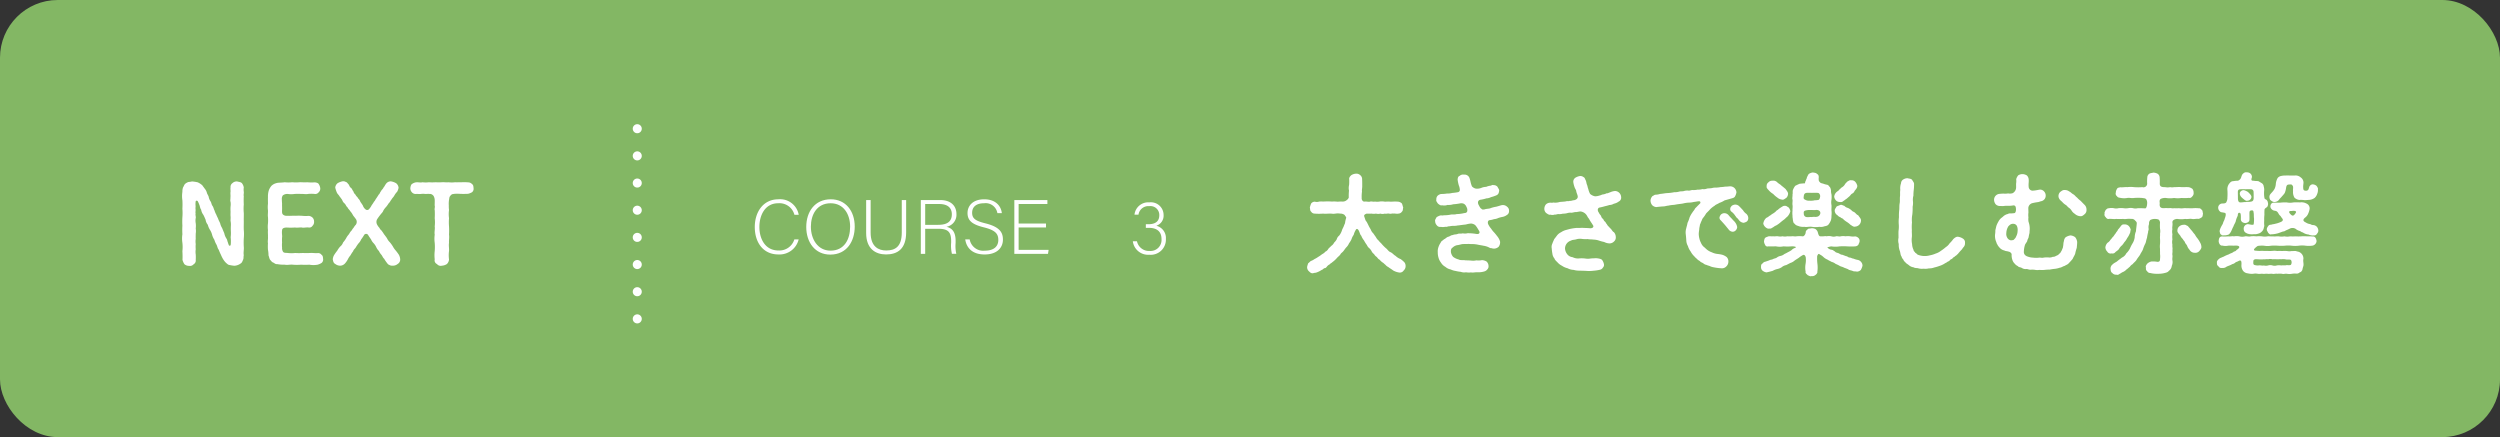
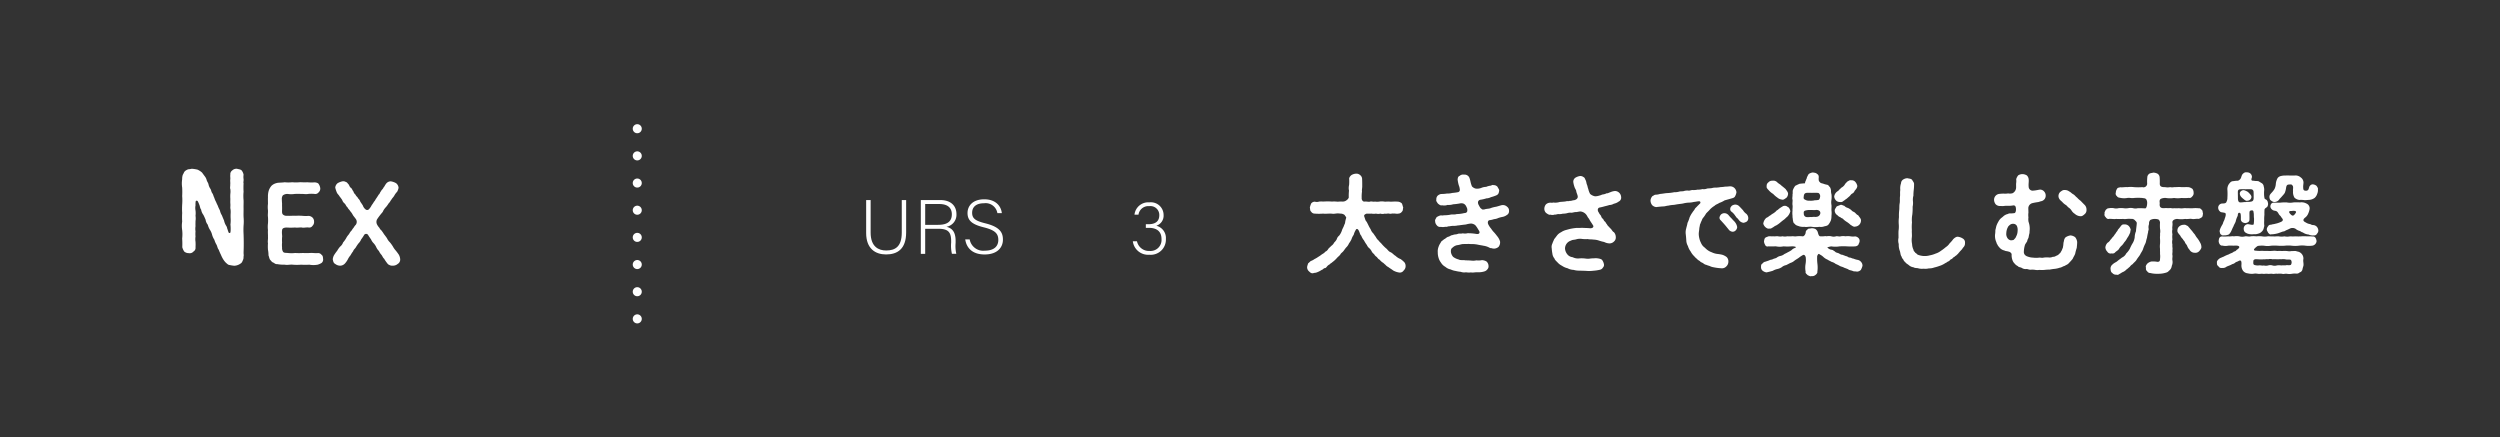
<svg xmlns="http://www.w3.org/2000/svg" id="next_size" width="553.077" height="96.7" viewBox="0 0 553.077 96.7">
  <rect x="0" y="0" width="553.077" height="96.7" fill="#333333" stroke="none" />
-   <rect id="長方形_19" data-name="長方形 19" width="553.077" height="96.7" rx="12.779" fill="#8cc66a" opacity="0.9" />
  <g id="グループ_10931" data-name="グループ 10931" transform="translate(-423.461 -15271.765)">
    <g id="グループ_10930" data-name="グループ 10930">
      <path id="パス_35603" data-name="パス 35603" d="M734,15331.6a1,1,0,0,1-1.009.456,3.8,3.8,0,0,1-1.319-.456c-.36-.289-.912-.6-1.057-.745a1.94,1.94,0,0,1-.671-.527c-.193-.12-.456-.456-.672-.528a4.935,4.935,0,0,1-.624-.6c-.313-.145-.361-.312-.624-.6a1.64,1.64,0,0,1-.577-.624,1.586,1.586,0,0,1-.551-.647,2.415,2.415,0,0,0-.529-.672,1.7,1.7,0,0,1-.5-.674,7.378,7.378,0,0,1-.649-1.031,3.544,3.544,0,0,1-.6-1.031c-.312-.313-.288-.624-.576-1.177-.288-.5-.552-.336-.648-.1a3.89,3.89,0,0,0-.456,1.081,3.263,3.263,0,0,0-.48.959,4.828,4.828,0,0,1-.552.913,2.65,2.65,0,0,1-.6.888c-.192.192-.433.575-.648.841-.241.312-.552.432-.7.792-.216.264-.6.552-.767.768a5.93,5.93,0,0,1-.985.889c-.263.264-.384.216-.551.455a1.909,1.909,0,0,0-.6.456c-.192.265-.313.408-.6.408-.168.049-.383.36-.6.384a4.815,4.815,0,0,1-1.225.6c-.12.048-.336.023-.624.12-.456.1-.672-.144-.96-.408a1.19,1.19,0,0,1-.408-.983c.072-.385.168-.553.216-.769.24-.192.432-.408.6-.528a3.007,3.007,0,0,0,.816-.432,5.194,5.194,0,0,0,.816-.48,5.573,5.573,0,0,0,.769-.527c.239-.168.6-.312.767-.6a1.4,1.4,0,0,0,.7-.647c.192-.24.408-.386.671-.673a1.8,1.8,0,0,0,.624-.72,2.843,2.843,0,0,0,.577-.745,1.492,1.492,0,0,1,.528-.791,3.738,3.738,0,0,0,.624-1.176c.071-.312.384-.744.5-1.2a1.445,1.445,0,0,0,.216-.672,5.672,5.672,0,0,1,.216-.865c.047-.215-.216-.383-.336-.647a1.471,1.471,0,0,0-.985-.312,3.136,3.136,0,0,0-1.055,0,3.038,3.038,0,0,1-.936,0c-.528-.023-1.32.072-1.8,0a11.488,11.488,0,0,1-1.824,0,.915.915,0,0,1-.815-.432c-.288-.216-.193-.6-.288-.912a5.211,5.211,0,0,1,.288-.888,1.009,1.009,0,0,1,.815-.408,1.638,1.638,0,0,0,.96-.025,6.37,6.37,0,0,1,.937,0,12.339,12.339,0,0,1,1.872,0,7.446,7.446,0,0,1,1.007,0c.265.073.745-.047,1.321,0a1.326,1.326,0,0,0,.912-.286,1.3,1.3,0,0,0,.5-.6,10.723,10.723,0,0,1,.048-1.536,2.758,2.758,0,0,1,.024-1.248,10.508,10.508,0,0,0,.023-1.272c-.071-.359.241-.7.456-.888a2.051,2.051,0,0,1,.985-.337,1.232,1.232,0,0,1,.984.313,1.108,1.108,0,0,1,.432.912c.024.456.024.912.024,1.416.024.5-.12.961-.048,1.272a8.281,8.281,0,0,0-.072,1.416c-.048.456.264.912.649.839.5-.047.935.121,1.248,0,.215-.095.719.1,1.032,0a3.451,3.451,0,0,0,1.008,0,2.994,2.994,0,0,1,1.032,0c.311.05.767-.022,1.032,0a7.018,7.018,0,0,0,1.031,0,8.239,8.239,0,0,1,1.057.025,1.375,1.375,0,0,1,.815.408c.145.336.169.6.289.888-.12.384,0,.624-.289.912a.994.994,0,0,1-.815.432c-.265.1-.792-.071-1.008,0-.24-.1-.72.121-.984,0-.433-.071-.649.1-.985,0a1.7,1.7,0,0,1-.984,0,1.837,1.837,0,0,1-.96,0,2.661,2.661,0,0,1-.983,0,7.634,7.634,0,0,1-1.057,0c-.36.1-.7.313-.552.648.216.624.241.889.5,1.128.144.24.264.5.456.888.12.265.264.48.481.865a2.119,2.119,0,0,0,.552.84c.191.264.335.5.576.816a2.39,2.39,0,0,0,.624.792c.263.384.5.5.672.744a9.036,9.036,0,0,0,.96.96c.312.216.528.694,1.007.862.456.218.721.624,1.08.794a3.28,3.28,0,0,0,1.129.72,5.74,5.74,0,0,1,.84.72,1.292,1.292,0,0,1,.264.792A1.276,1.276,0,0,1,734,15331.6Z" fill="#fff" />
      <path id="パス_35604" data-name="パス 35604" d="M757.307,15318.442a.944.944,0,0,1-.481.888,2.377,2.377,0,0,1-1.031.433,6.616,6.616,0,0,0-.888.239,2.343,2.343,0,0,1-.913.24,4.561,4.561,0,0,1-1.055.24c-.408.144-.361.672-.216.936a4.128,4.128,0,0,0,.624.936,4.783,4.783,0,0,0,.647.817,9.878,9.878,0,0,1,.649.792,3.337,3.337,0,0,1,.672,1.2,1.579,1.579,0,0,1-.336,1.224,1.652,1.652,0,0,1-.96.383,2.026,2.026,0,0,1-.649-.118c-.168.071-.431-.12-.647-.218a4.043,4.043,0,0,0-1.105-.311c-.288-.072-.7-.12-1.152-.216a6.269,6.269,0,0,0-1.151-.145c-.408.024-.865-.048-1.153-.023-.312.023-.671,0-1.1.023-.36.024-.816.215-1.224.24a2.033,2.033,0,0,0-1.009.528c-.359.238-.407.526-.383,1.008a2.073,2.073,0,0,0,.5,1.056,3.407,3.407,0,0,0,1.224.576c.408.24,1.008.072,1.489.192.431,0,.912.023,1.248.048a3.172,3.172,0,0,0,1.175-.048,3.644,3.644,0,0,0,1.225-.048,2.055,2.055,0,0,1,1.031.312,1.39,1.39,0,0,1,.433.984.916.916,0,0,1-.24.72,1.265,1.265,0,0,1-.6.456,4.427,4.427,0,0,1-1.488.216c-.6-.048-1.273.145-1.513.024a3.739,3.739,0,0,1-1.151-.024,2.171,2.171,0,0,1-1.153-.1,7.363,7.363,0,0,1-1.128-.192,3.787,3.787,0,0,1-1.1-.336,2.464,2.464,0,0,1-1.176-.575,2.5,2.5,0,0,1-.96-.913,3.2,3.2,0,0,1-.553-1.1,3.98,3.98,0,0,1-.168-1.2,2.781,2.781,0,0,1,.168-1.2,3.466,3.466,0,0,1,.481-.936c.12-.385.408-.408.72-.744.336-.12.551-.433.912-.553.408-.071.576-.359,1.032-.385.48-.215.672-.071,1.128-.263.264-.12.72,0,1.1-.12a2.265,2.265,0,0,0,1.056-.024,11.539,11.539,0,0,1,1.7.12c.36.072.721.1.864-.1.216-.264-.047-.577-.263-.937a5.235,5.235,0,0,0-.6-.863,1.646,1.646,0,0,0-.935-.361,5.177,5.177,0,0,0-1.081.192c-.36.072-.528.049-.912.12-.384.023-.7.12-.912.1a3.534,3.534,0,0,1-.936.1,4.136,4.136,0,0,0-.936.1c-.264-.048-.576.191-.912.1a2.316,2.316,0,0,1-.984.023.9.9,0,0,1-.912-.359,1.338,1.338,0,0,1-.361-.912c-.095-.265.217-.624.313-.865a3.281,3.281,0,0,1,.816-.384c.264-.048.552.048.792-.048a7,7,0,0,0,1.416-.12c.36-.119.984.024,1.416-.144a7.251,7.251,0,0,0,1.68-.216c.192-.024.48,0,.648-.337a1.3,1.3,0,0,0-.144-1.008,1.378,1.378,0,0,0-.552-.7,1.393,1.393,0,0,0-.768-.12,11.9,11.9,0,0,1-1.632.216,3.234,3.234,0,0,1-1.248.144,2.183,2.183,0,0,1-1.224.072c-.313.12-.6-.144-.889-.361-.216-.335-.456-.551-.359-.911a1.109,1.109,0,0,1,.288-.841,1.633,1.633,0,0,1,.768-.383,7.009,7.009,0,0,0,1.3-.1,3.723,3.723,0,0,0,1.129-.12c.384-.048.624-.048,1.248-.168a.513.513,0,0,0,.456-.624,2.826,2.826,0,0,0-.216-.889,7.682,7.682,0,0,1-.264-1.3c.048-.408.1-.673.456-.816a1.128,1.128,0,0,1,.937-.264,1.159,1.159,0,0,1,1.223.72,6.624,6.624,0,0,1,.216.744,5.757,5.757,0,0,0,.336,1.129,1.625,1.625,0,0,0,.841.5,2.56,2.56,0,0,0,1.319-.192,2.789,2.789,0,0,1,.984-.192,3.271,3.271,0,0,1,1.008-.265c.288-.12.481-.215.624-.12a1.08,1.08,0,0,1,.889.385c.144.337.408.576.359.889-.1.528-.168.767-.624.984a8.428,8.428,0,0,1-1.2.406,2.334,2.334,0,0,1-1.008.266,7.81,7.81,0,0,1-1.368.312c-.359.1-.647.408-.384,1.057.144.239.409.863.649.912.168.239.359.191.647.168.576-.192,1.08-.12,1.464-.312a6.25,6.25,0,0,1,1.152-.288c.313-.072.745-.216,1.177-.336a1.362,1.362,0,0,1,1.248.336A1.064,1.064,0,0,1,757.307,15318.442Z" fill="#fff" />
      <path id="パス_35605" data-name="パス 35605" d="M781.571,15316.353a2.639,2.639,0,0,1-1.08.481,2.021,2.021,0,0,1-.984.288,9.2,9.2,0,0,1-.984.264,10.348,10.348,0,0,1-1.176.288c-.528.12-.48.744-.192,1.1.215.479.456.6.528.816a1.008,1.008,0,0,0,.408.6c.144.144.168.407.407.575.217.169.288.48.456.6a1.587,1.587,0,0,0,.456.576,3.1,3.1,0,0,0,.457.48c.264.336.36.576.648.72a1.648,1.648,0,0,1,.408,1.057,1.156,1.156,0,0,1-.384.982,1.387,1.387,0,0,1-.984.434,2.751,2.751,0,0,1-1.2-.312,9.714,9.714,0,0,1-1.153-.312,4,4,0,0,0-1.223-.217c-.336-.071-.96-.023-1.248-.119a6.9,6.9,0,0,1-1.225-.024,3.006,3.006,0,0,0-1.223.047c-.457.168-.96.1-1.249.313a1.843,1.843,0,0,0-1.344,1.752,2.252,2.252,0,0,0,.48,1.248,1.705,1.705,0,0,0,1.2.672,2.644,2.644,0,0,0,1.537.264,6.314,6.314,0,0,1,1.368.048,3.263,3.263,0,0,0,1.1-.023c.433-.048.7-.024,1.153-.072.551.048,1.2.145,1.392.433a2.318,2.318,0,0,1,.384.911.8.8,0,0,1-.216.721,1,1,0,0,1-.6.48,8.988,8.988,0,0,1-1.56.239,7.319,7.319,0,0,1-1.608.024c-.456-.024-.96-.024-1.344-.049a4.428,4.428,0,0,1-1.393-.168,2.935,2.935,0,0,1-1.32-.359,3.53,3.53,0,0,1-1.248-.552,3.138,3.138,0,0,1-.96-.721c-.24-.264-.6-.527-.7-.888a1.977,1.977,0,0,1-.456-1.056,9.488,9.488,0,0,1-.144-1.152,1.715,1.715,0,0,1,.144-1.105c.12-.383.288-.671.408-.982.24-.288.431-.553.648-.841a2.616,2.616,0,0,1,.864-.672,3.578,3.578,0,0,1,1.1-.5c.36-.095.864-.239,1.152-.288a11.6,11.6,0,0,1,1.2-.168,10.438,10.438,0,0,0,1.2-.023c.5.049,1.032.023,1.775.1.553.023.841-.288.673-.6-.265-.456-.553-.84-.721-1.128a3.413,3.413,0,0,0-.479-.721,2.637,2.637,0,0,0-.361-.6,1.908,1.908,0,0,0-1.272-.672c-.5.048-.7.144-1.031.144-.241-.023-.576.12-.961.145a2.273,2.273,0,0,0-.96.1,3.31,3.31,0,0,1-.912.1,2.822,2.822,0,0,1-.936.1c-.384-.024-.576.168-.889.1a1.331,1.331,0,0,1-.912.024c-.311.119-.719-.192-.983-.385a1.243,1.243,0,0,1-.385-.983,1.587,1.587,0,0,1,.337-.889,1.4,1.4,0,0,1,.84-.384c.264-.048.552.072.768-.048a3.233,3.233,0,0,0,1.464-.12c.432-.048.912-.048,1.44-.144.168-.12.456.048.768-.1.336.05.552-.118.96-.143.577-.12.84-.456.817-.817-.049-.431-.288-.792-.337-1.2-.024-.264-.287-.575-.36-.841a5.045,5.045,0,0,1-.264-.983,1.068,1.068,0,0,1,.456-1.151,2.807,2.807,0,0,1,.984-.36,1.114,1.114,0,0,1,.792.24c.288.12.288.336.481.7.168.336.143.672.288.983.12.265.168.7.288.937a3.9,3.9,0,0,0,.407,1.1,2.253,2.253,0,0,0,1.1.528,3.317,3.317,0,0,0,.96-.168c.288-.048.48-.192.72-.241a2.182,2.182,0,0,0,.864-.263c.24.048.432-.1.84-.24a3.248,3.248,0,0,1,1.032-.264,1.384,1.384,0,0,1,.936.408,1.417,1.417,0,0,1,.408.936A.935.935,0,0,1,781.571,15316.353Z" fill="#fff" />
      <path id="パス_35606" data-name="パス 35606" d="M805.834,15329.627a1.451,1.451,0,0,1-.48,1.1,1.313,1.313,0,0,1-1.128.384,10.775,10.775,0,0,1-1.656-.216,2.708,2.708,0,0,1-.792-.24c-.216-.1-.5-.144-.792-.288a1.39,1.39,0,0,1-.744-.384c-.216-.12-.552-.216-.7-.433-.287-.216-.431-.216-.647-.5a3.443,3.443,0,0,1-.6-.577,3.974,3.974,0,0,1-.815-1.08,3.738,3.738,0,0,1-.6-1.2,2.683,2.683,0,0,1-.359-1.272c-.025-.384-.072-.984-.12-1.344a3.132,3.132,0,0,1,.1-1.272c.1-.457.241-.84.288-1.225a6.507,6.507,0,0,0,.457-1.2,5.469,5.469,0,0,1,.624-1.1c.215-.36.36-.433.528-.769.12-.24.311-.336.624-.7.1-.1.191-.168.384-.385.192-.144.312-.289.192-.527-.072-.145-.336-.12-.769-.05-.24.05-.5.073-.671.1a4.806,4.806,0,0,1-1.128.144,5.767,5.767,0,0,0-1.128.168c-.433.1-.7.1-1.129.168-.456.048-.84.168-1.152.168a7.994,7.994,0,0,0-1.128.168c-.288,0-.768.192-1.128.168-.408.024-.912.072-1.489.145a1.485,1.485,0,0,1-.911-.432,1.723,1.723,0,0,1-.36-.984,1.529,1.529,0,0,1,.456-1.032c.191-.048.24-.168.576-.288a3.337,3.337,0,0,0,1.056-.168c.624-.048,1.128-.168,1.584-.192a8.865,8.865,0,0,0,1.56-.191,3.656,3.656,0,0,0,1.056-.12c.408-.12.744-.048,1.032-.12a2.617,2.617,0,0,1,1.057-.12c.264.072.672-.168,1.031-.121a4.077,4.077,0,0,0,1.032-.095,2.928,2.928,0,0,0,1.033-.12,1.906,1.906,0,0,0,1.056-.12c.288-.048.648-.023,1.056-.1a2.745,2.745,0,0,1,.936-.1,8.768,8.768,0,0,0,1.008-.119,6.527,6.527,0,0,0,.96-.1,8.322,8.322,0,0,0,1.032-.071,1.437,1.437,0,0,1,1.033.358,1.463,1.463,0,0,1,.456.985,2.8,2.8,0,0,1-.313.887c-.143.289-.528.386-.815.457-.721.216-1.129.313-1.513.433a5.1,5.1,0,0,1-1.152.552c-.408.288-.768.336-1.032.624a5.268,5.268,0,0,0-1.032.816c-.312.384-.624.624-.864.911a6.293,6.293,0,0,1-.7,1.009c-.241.336-.264.672-.409.816-.095.407-.311.647-.263.863a3.815,3.815,0,0,0-.145.912,6.774,6.774,0,0,0-.1.864,4.293,4.293,0,0,0,.144,1.079,3.837,3.837,0,0,0,.336.912,2.543,2.543,0,0,0,.552.841c.288.217.48.433.767.673a3.5,3.5,0,0,0,1.08.6,3.748,3.748,0,0,0,1.177.36,7.663,7.663,0,0,1,1.153.191,3.115,3.115,0,0,1,.959.5A1.337,1.337,0,0,1,805.834,15329.627Zm1.945-7.609a1.112,1.112,0,0,1-.313.7.9.9,0,0,1-.7.312,1.206,1.206,0,0,1-.936-.576c-.216-.239-.576-.72-.816-.983-.312-.36-.5-.553-.864-.96a.777.777,0,0,1-.287-.625,1.367,1.367,0,0,1,.335-.672,1.167,1.167,0,0,1,.72-.288,1.232,1.232,0,0,1,.985.48,8.054,8.054,0,0,0,.744.792c.216.313.456.432.719.816A2.23,2.23,0,0,1,807.779,15322.018Zm2.135-1.248a2.117,2.117,0,0,1-.719.288,1.479,1.479,0,0,1-.889-.432c-.239-.288-.359-.456-.5-.6-.168-.072-.216-.24-.456-.528a3.376,3.376,0,0,0-.84-.912.646.646,0,0,1-.264-.624c0-.288.121-.408.336-.672a1.544,1.544,0,0,1,.72-.264,1.254,1.254,0,0,1,1.008.456c.288.264.576.624.744.768a2.553,2.553,0,0,0,.744.816,1.3,1.3,0,0,1,.433,1.032A.933.933,0,0,1,809.914,15320.77Z" fill="#fff" />
      <path id="パス_35607" data-name="パス 35607" d="M835.5,15330.563a3.794,3.794,0,0,1-.359.911,1.282,1.282,0,0,1-.889.385c-.263-.1-.647.024-1.008-.192-.408-.12-.792-.168-.912-.336-.408-.168-.551-.216-.935-.359-.217-.168-.673-.217-.937-.385a6.023,6.023,0,0,0-.887-.432,2.34,2.34,0,0,0-.912-.456c-.361-.216-.553-.265-.865-.48a3.109,3.109,0,0,1-.864-.527,3.342,3.342,0,0,0-.912-.648.2.2,0,0,0-.36.024.851.851,0,0,0-.192.6,9.677,9.677,0,0,0,.072,1.536,6.474,6.474,0,0,1-.024,1.681c.072.312-.313.647-.432.719a1.074,1.074,0,0,1-.864.241c-.24.12-.553-.072-.864-.217-.216-.264-.529-.407-.432-.743a4.885,4.885,0,0,1-.024-1.681,5.044,5.044,0,0,0,.048-1.488c-.073-.384-.312-.647-.577-.552a6.016,6.016,0,0,0-1.007.672c-.216.144-.624.384-.888.576a2.441,2.441,0,0,1-.937.528c-.431.216-.719.384-.936.479a2.007,2.007,0,0,0-.96.456,2.869,2.869,0,0,1-.983.408,3.24,3.24,0,0,0-.985.384,14.607,14.607,0,0,1-1.416.36,1.8,1.8,0,0,1-.84-.36.978.978,0,0,1-.36-.863c-.024-.288.048-.6.264-.7.144-.1.288-.384.648-.433.216-.072.672-.216.912-.312.24-.168.6-.12.84-.288.288-.145.624-.145.84-.336a1.993,1.993,0,0,1,.841-.36,1.949,1.949,0,0,0,.815-.408,8.111,8.111,0,0,0,.792-.409,6,6,0,0,0,.792-.455,1.785,1.785,0,0,1,.816-.5c.193-.119.168-.215-.024-.263a2.5,2.5,0,0,0-.815-.073,10.352,10.352,0,0,1-1.752,0,4.193,4.193,0,0,1-1.657,0c-.6,0-1.152.025-1.7,0a.551.551,0,0,1-.72-.358,1.567,1.567,0,0,1-.24-.769c.072-.336.1-.6.264-.745.1-.143.432-.215.7-.336.36-.071.624.025,1.08-.023.216.072.745-.048,1.033,0a2.492,2.492,0,0,0,1.031,0,2.123,2.123,0,0,0,1.032,0,7.171,7.171,0,0,0,1.032,0c.361-.048.72.1,1.033,0a7.523,7.523,0,0,1,1.272,0c.336.12.72-.433.744-.84.024-.385.168-.456.456-.721.119-.191.552-.12.84-.215a1.754,1.754,0,0,1,.888.191,1.329,1.329,0,0,1,.5.7c.1.384.24.984.648.888.6.072.96-.1,1.3,0a2.5,2.5,0,0,1,1.032,0,1.738,1.738,0,0,0,1.056,0c.312-.071.721.12,1.057,0a3,3,0,0,1,1.032,0,3.916,3.916,0,0,1,1.055,0,3.107,3.107,0,0,0,1.081.023,1.251,1.251,0,0,1,.719.336.871.871,0,0,1,.265.745c-.025.335-.192.48-.265.769a1,1,0,0,1-.719.358,13.73,13.73,0,0,1-1.752,0,13.987,13.987,0,0,0-1.705,0,5.738,5.738,0,0,1-1.824,0,4.84,4.84,0,0,0-.719.168c-.1.025-.145.049-.145.073-.023.024,0,.048.048.048a1.463,1.463,0,0,0,.841.456c.359.024.479.24.792.383.143.241.456.266.792.386.143.048.5.359.815.336.192.07.456.168.816.312.384.024.5.313.84.313.313.023.5.216.84.239a4.09,4.09,0,0,0,.985.288,1.3,1.3,0,0,1,.72.48A1.19,1.19,0,0,1,835.5,15330.563Zm-21.913-9.506a2.033,2.033,0,0,1,.648-1.1c.432-.168.648-.456.864-.528a4.5,4.5,0,0,1,.7-.479,3.72,3.72,0,0,0,.6-.48c.072-.168.336-.191.553-.456a7.786,7.786,0,0,1,1.031-.672c.721-.168.864.192,1.177.313a1.8,1.8,0,0,1,.383.84,2.662,2.662,0,0,1-.719,1.248c-.217.144-.5.5-.744.648-.361.264-.553.432-.84.671a5.536,5.536,0,0,1-.865.6c-.335.1-.528.359-.864.5a.8.8,0,0,1-.672.168c-.288.1-.672-.168-.888-.384C813.8,15321.8,813.465,15321.322,813.585,15321.058Zm.72-8.088a.9.9,0,0,1,.384-.864,1.081,1.081,0,0,1,.888-.36,1.219,1.219,0,0,1,1.1.385c.265.263.7.456.889.7.168.12.7.553.935.769.24.383.576.7.529,1.1a1.284,1.284,0,0,1-.409.862c-.311.168-.576.481-.935.361a1.863,1.863,0,0,1-1.032-.456,5.006,5.006,0,0,1-.913-.792,3.981,3.981,0,0,1-.936-.768C814.545,15313.618,814.209,15313.33,814.3,15312.97Zm5.713,1.8c.1-.287-.025-.646.1-1.007a4,4,0,0,1,.5-.888c.264-.12.552-.288.985-.456.264-.025.647-.072,1.176-.1a1.423,1.423,0,0,1,.192-.624c.071-.288.264-.527.239-.744.169-.191.217-.552.481-.744a1.958,1.958,0,0,1,.84-.287c.192.048.744.071.888.312.336.168.456.456.384.984,0,.383,0,.624.24.815.168.24.36.265.744.359a4.3,4.3,0,0,0,.84.241.656.656,0,0,1,.5.383c.312.193.336.624.408.817a2.736,2.736,0,0,0,.1.912,4.961,4.961,0,0,1,0,1.2,3.182,3.182,0,0,0,0,1.176c.048.408-.023.744,0,1.2a5.018,5.018,0,0,1,0,1.2,3.227,3.227,0,0,1-.12.984,3.733,3.733,0,0,1-.5.887c-.24.361-.72.385-.984.456a2.053,2.053,0,0,1-1.056.1,5.5,5.5,0,0,1-1.656,0c-.649-.1-1.128.12-1.656,0a3.094,3.094,0,0,1-1.128-.1c-.361-.144-.792-.191-1.033-.575-.336-.168-.311-.48-.408-.841,0-.335-.1-.527-.071-.911a4.926,4.926,0,0,1,0-1.2c-.049-.265.071-.721,0-1.176-.072-.385.048-.889,0-1.2C819.9,15315.634,820.066,15315.2,820.018,15314.769Zm2.5.361c-.048.313-.12.648.216.768a1.576,1.576,0,0,0,1.008.265,4.043,4.043,0,0,0,1.007-.048c.169-.072.577-.024.961-.12.192.022.384-.288.432-.864-.024-.24-.168-.72-.6-.7a10.972,10.972,0,0,0-1.224,0,10.672,10.672,0,0,0-1.2,0C822.658,15314.506,822.562,15314.794,822.514,15315.13Zm3.624,3.96a.629.629,0,0,0-.264-.744,1.227,1.227,0,0,0-.864-.1c-.168,0-.648-.024-1.057-.024a3.444,3.444,0,0,0-1.08.12c-.407.1-.407.408-.359.744a.683.683,0,0,0,.6.7c.312.072.744-.048,1.2,0,.384-.1.84.023,1.128-.072A.872.872,0,0,0,826.138,15319.09Zm3.48-3a1.441,1.441,0,0,1-.383-.84,1.658,1.658,0,0,1,.527-1.008c.192-.168.5-.312.6-.528.191-.145.24-.216.5-.456a1.855,1.855,0,0,0,.816-.84c.191-.168.479-.576.7-.6a.723.723,0,0,1,.624-.168,1.066,1.066,0,0,1,.912.36,2.052,2.052,0,0,1,.433.864c0,.479-.313.767-.6,1.128a1.035,1.035,0,0,1-.551.6c-.288.168-.384.434-.6.6-.217.19-.5.432-.6.526-.24.12-.431.338-.7.481a.825.825,0,0,1-.792.24A1.13,1.13,0,0,1,829.618,15316.09Zm4.2,2.712c.312.288.408.48.719.576.265.432.673.769.624,1.2a1.353,1.353,0,0,1-1.295,1.32c-.361.119-.72-.24-1.008-.384a5.3,5.3,0,0,0-.817-.648,5.072,5.072,0,0,1-.744-.552c-.143-.264-.431-.216-.672-.48a1.45,1.45,0,0,1-.672-.456,1.2,1.2,0,0,1-.6-1.008c-.024-.336.24-.576.408-.912.24-.144.672-.264.912-.384.288-.024.553.191.792.216a1.576,1.576,0,0,0,.817.479,4.024,4.024,0,0,1,.768.5C833.242,15318.562,833.651,15318.634,833.819,15318.8Z" fill="#fff" />
      <path id="パス_35608" data-name="パス 35608" d="M858.179,15325.522a1.227,1.227,0,0,1-.336.937c-.217.216-.288.479-.456.576-.072.12-.312.312-.456.526-.24.218-.313.456-.5.506-.168.288-.36.239-.528.479a1.321,1.321,0,0,0-.552.456c-.217.12-.433.168-.576.408-.217.216-.481.216-.6.384a5.157,5.157,0,0,0-.6.336,4.785,4.785,0,0,1-1.08.48,8.977,8.977,0,0,1-1.128.336,3.044,3.044,0,0,1-1.177.192,3.287,3.287,0,0,1-1.176.071,3.058,3.058,0,0,1-1.128-.071c-.312-.121-.7,0-1.1-.24a1.871,1.871,0,0,1-1.008-.456c-.264-.24-.624-.36-.864-.744-.264-.145-.264-.312-.432-.576a1.268,1.268,0,0,1-.336-.6c-.288-.36-.217-.864-.433-1.368a3.821,3.821,0,0,1-.191-1.393,2.71,2.71,0,0,1-.049-1.392c0-.408-.023-.961,0-1.513a6.21,6.21,0,0,0,.049-1.512,7.892,7.892,0,0,1,.048-1.537,10.311,10.311,0,0,1,.048-1.487c.072-.528,0-.984.1-1.536.1-.434.025-1.032.073-1.513.072-.384-.025-.888.072-1.487a3.415,3.415,0,0,1,.168-1.488.983.983,0,0,1,.479-.816,1.733,1.733,0,0,1,.937-.288c.432.12.767.072,1.032.36.192.36.48.624.432,1.007a10.213,10.213,0,0,1-.073,1.273,10.529,10.529,0,0,0-.071,1.223,3.2,3.2,0,0,0-.1,1.226,3.953,3.953,0,0,1-.072,1.224,12.944,12.944,0,0,1-.072,1.729,6.132,6.132,0,0,0-.072,1.728,10.466,10.466,0,0,0-.025,1.729c-.048.5.073,1.1-.023,1.7a4.527,4.527,0,0,0,.072,1.369,3.16,3.16,0,0,0,.336,1.32c-.024.288.312.384.359.6a1.938,1.938,0,0,1,.505.409,4.148,4.148,0,0,0,2.712.168,5.67,5.67,0,0,0,1.273-.384,3.787,3.787,0,0,0,1.2-.624,9.736,9.736,0,0,0,1.08-.817,2.782,2.782,0,0,0,.841-.839,6.455,6.455,0,0,0,.792-.913c.359-.359.792-.624,1.128-.527a2.548,2.548,0,0,1,1.032.407A.98.98,0,0,1,858.179,15325.522Z" fill="#fff" />
      <path id="パス_35609" data-name="パス 35609" d="M882.539,15324.226a2,2,0,0,1,.456,1.081c0,.36-.048.889-.1,1.32a9.483,9.483,0,0,0-.336,1.248c-.12.384-.432.816-.552,1.152a11.786,11.786,0,0,1-.84.936c-.264.336-.624.408-.936.624-.361.072-.792.408-1.033.385a5.492,5.492,0,0,1-1.1.264,9.739,9.739,0,0,0-1.152.168,11,11,0,0,0-1.177.071,5.767,5.767,0,0,1-1.128,0,2.885,2.885,0,0,1-.912,0,3.987,3.987,0,0,0-.984-.047c-.432.047-.648-.169-1.008-.145a1.476,1.476,0,0,1-.984-.24c-.408-.216-.673-.12-.888-.408a1.948,1.948,0,0,1-.72-.576,1.862,1.862,0,0,1-.481-.792,3.182,3.182,0,0,1-.168-1.2c.025-.288-.383-.6-.624-.624-.431-.145-.719-.1-.983-.265a2,2,0,0,1-1.177-.768,1.976,1.976,0,0,1-.408-.624c-.119-.1-.119-.313-.287-.673a3.439,3.439,0,0,1-.193-1.439,6.415,6.415,0,0,0,.073-1.008c.12-.408.143-.649.239-.961a5.327,5.327,0,0,1,.433-.912,2.64,2.64,0,0,1,.624-.792,5.093,5.093,0,0,0,.576-.479,2.47,2.47,0,0,1,.672-.36c.168,0,.336-.192.744-.192a4.309,4.309,0,0,0,.984-.071c.168-.072.312-.433.287-.864-.023-.6-.168-.888-.672-.816a5.047,5.047,0,0,1-1.127.072,5.1,5.1,0,0,0-.888.048c-.24.024-.6,0-.912,0a1.26,1.26,0,0,1-.912-.408,1.64,1.64,0,0,1-.336-.96,1.309,1.309,0,0,1,1.248-1.32,6.742,6.742,0,0,1,.935-.049,4.008,4.008,0,0,0,.937-.047,2.042,2.042,0,0,0,.984-.048,1.457,1.457,0,0,0,.768-1.176c.024-.408-.025-.792.024-1.105a3.127,3.127,0,0,0,0-.815,2.278,2.278,0,0,1,.456-.863,1.788,1.788,0,0,1,.96-.265,1.948,1.948,0,0,1,.936.288,1.332,1.332,0,0,1,.408.84c.072.576-.072.961,0,1.7a.885.885,0,0,0,1.08.816c.576-.023,1.2-.216,1.513-.216a1.209,1.209,0,0,1,.84.431,1.306,1.306,0,0,1,.335.89,1.264,1.264,0,0,1-.24.768,1.341,1.341,0,0,1-.648.456c-.336.048-.5.168-.792.216a12.574,12.574,0,0,0-1.3.24,1.2,1.2,0,0,0-.864,1.032c0,.408.024.815.024,1.056a3.887,3.887,0,0,0,0,1.057,3.23,3.23,0,0,0,.024.984,4.383,4.383,0,0,1,.264,1.536c0,.263-.048.527-.048.936a5.951,5.951,0,0,0-.192.911c-.1.385-.288.529-.312.865-.12.263-.312.479-.48.792a5.265,5.265,0,0,0-.264,1.488,1.019,1.019,0,0,0,.192.744,1.287,1.287,0,0,0,.576.384,3.768,3.768,0,0,0,1.272.264,4.963,4.963,0,0,0,1.344,0c.168-.048.624.1.96,0a5.407,5.407,0,0,1,1.057-.048,1.757,1.757,0,0,0,1.032-.144c.311.048.5-.1.888-.288.336-.1.5-.408.7-.528.168-.216.24-.432.408-.672.024-.216.239-.456.239-.817.073-.215.049-.5.12-.912.121-.311.048-.694.456-1.1a2.835,2.835,0,0,1,1.057-.408A2.071,2.071,0,0,1,882.539,15324.226Zm-12.721-1.391a2.069,2.069,0,0,0-.168-1.1.891.891,0,0,0-.792-.456,1.077,1.077,0,0,0-.72.216c-.145.12-.408.336-.456.5a2.9,2.9,0,0,0-.36,1.32,1.609,1.609,0,0,0,.24,1.1,1.1,1.1,0,0,0,.84.527c.24-.071.551,0,.672-.265a1.372,1.372,0,0,0,.432-.624A2.628,2.628,0,0,0,869.818,15322.835Zm15.241-4.657a1.15,1.15,0,0,1-.432.984c-.384.336-.6.479-.984.433a1.993,1.993,0,0,1-1.176-.528,2.146,2.146,0,0,1-.7-.7,2.155,2.155,0,0,0-.649-.672c-.263-.168-.383-.456-.7-.624a3.133,3.133,0,0,1-.721-.624c-.311-.312-.576-.408-.792-.984a1.233,1.233,0,0,1,.361-1.248c.336-.241.576-.456.984-.409a1.511,1.511,0,0,1,.983.313c.336.144.5.408.889.624.36.19.552.552.84.72a4.756,4.756,0,0,0,.816.744c.24.264.576.6.768.792A1.464,1.464,0,0,1,885.059,15318.178Z" fill="#fff" />
      <path id="パス_35610" data-name="パス 35610" d="M910.835,15318.994c-.072.384-.048.624-.24.815a2.588,2.588,0,0,1-.72.385c-.408-.1-1.08.12-1.511,0-.577-.072-.961.1-1.465,0a5.449,5.449,0,0,1-1.776,0c-.48.024-1.129.264-1.056.816.095.6-.12,1.128,0,1.416a2.656,2.656,0,0,0,0,1.152,4.521,4.521,0,0,0,0,1.151,2.711,2.711,0,0,0,0,1.177c-.073.5.095.768,0,1.15.072.481-.073.865,0,1.153.072.384-.073.672,0,1.152a2.035,2.035,0,0,1-.144,1.224,1.505,1.505,0,0,1-.648,1.1c-.241.36-.744.432-1.128.528a5.518,5.518,0,0,1-1.248.12,6.136,6.136,0,0,1-1.729-.169.783.783,0,0,1-.7-.407c-.288-.24-.264-.36-.264-.816-.12-.24.073-.6.336-.889a2.168,2.168,0,0,1,.84-.432,5.289,5.289,0,0,1,1.368.072c.481,0,.576-.216.576-.648a4.246,4.246,0,0,0,0-1.1c.025-.408-.023-.672,0-1.1a4.479,4.479,0,0,1,0-1.128,8.491,8.491,0,0,0,0-1.128c-.047-.456.048-.744,0-1.1a2.966,2.966,0,0,0,0-1.129,8.78,8.78,0,0,1,0-1.367,1.117,1.117,0,0,0-.215-.553c-.144-.191-.649-.239-.96-.239a2.122,2.122,0,0,0-.985.239,1.061,1.061,0,0,0-.263.889,1.9,1.9,0,0,0-.1,1.031c.049.337-.168.553-.1.721a12.942,12.942,0,0,0-.264,1.319c-.192.481-.192.938-.383,1.273a8.069,8.069,0,0,0-.505,1.248c-.144.408-.48.816-.624,1.176-.288.456-.528.7-.768,1.1-.216.407-.576.6-.888,1.008a1.8,1.8,0,0,0-.624.576c-.216.144-.432.407-.768.624a2.145,2.145,0,0,1-.792.552c-.264.1-.552.36-.769.433a.614.614,0,0,1-.647.144,1.051,1.051,0,0,1-.912-.384c-.336-.192-.336-.552-.384-.889a1.152,1.152,0,0,1,.5-1.032c.288-.312.792-.479.983-.672.336-.288.7-.527,1.057-.815a1.915,1.915,0,0,0,.936-.912,4.326,4.326,0,0,0,.816-1.08,7.828,7.828,0,0,1,.6-1.177,3.339,3.339,0,0,0,.456-1.319,3.7,3.7,0,0,1,.288-1.345c0-.359.12-1.008.168-1.681.024-.264-.072-.407-.36-.671a.932.932,0,0,0-.888-.36c-.792-.1-1.272.12-1.752,0a11.743,11.743,0,0,1-1.584,0c-.456.1-1.2-.072-1.609,0-.216.1-.576-.168-.695-.408a.7.7,0,0,1-.217-.792c-.12-.216.168-.6.217-.769.264-.239.432-.407.695-.384a2.8,2.8,0,0,1,1.105-.023,1.974,1.974,0,0,0,1.055,0,5.331,5.331,0,0,1,1.081,0,3.134,3.134,0,0,0,1.056,0,2.688,2.688,0,0,1,1.08,0,1.964,1.964,0,0,0,1.056,0c.408,0,.984,0,1.608.048.264,0,.432-.5.456-1.176a1.505,1.505,0,0,0-.215-.842c-.265-.288-.6-.215-.865-.288a11.653,11.653,0,0,0-1.824,0c-.6.1-.984-.095-1.488,0a4.067,4.067,0,0,1-1.536-.022c-.216-.048-.577-.048-.745-.36a.716.716,0,0,1-.263-.815,1.558,1.558,0,0,1,.263-.816c.145-.288.313-.24.745-.361.408.073.984-.071,1.536-.022a6.114,6.114,0,0,1,1.488,0,11.386,11.386,0,0,0,1.824,0,.822.822,0,0,0,1.08-.744,8.766,8.766,0,0,1,.025-1.393,1,1,0,0,1,.431-.816c.144-.144.672-.192.936-.264a2.257,2.257,0,0,1,.936.264,1.066,1.066,0,0,1,.432.816,12.4,12.4,0,0,1,.025,1.393c.024.527.263.767,1.175.744a2.927,2.927,0,0,0,1.129,0,2.075,2.075,0,0,0,.863,0c.433.022,1.033-.072,1.633,0,.456.022,1.152-.049,1.68.022a2.159,2.159,0,0,1,.744.361,1.321,1.321,0,0,1,.264.816.967.967,0,0,1-.264.815c-.12.145-.384.48-.744.36a9.622,9.622,0,0,1-1.68.022,5.2,5.2,0,0,1-1.633,0,5.558,5.558,0,0,1-1.8,0,2.317,2.317,0,0,0-1.08.168c-.361.169-.361.577-.288.962-.1.768.095,1.079.744,1.128a11.869,11.869,0,0,1,1.32,0c.432-.1.72.12,1.08,0a5.371,5.371,0,0,0,1.08,0,3.4,3.4,0,0,0,1.1,0c.264-.024.72.023,1.08,0a5.174,5.174,0,0,0,1.056,0,5.845,5.845,0,0,1,1.128.023c.336-.048.456.1.72.36C910.787,15318.37,910.715,15318.658,910.835,15318.994Zm-21.17,8.449a1.444,1.444,0,0,1-.431-.937,1.727,1.727,0,0,1,.479-1.033,1.744,1.744,0,0,0,.649-.671c.192-.121.336-.456.624-.7.215-.264.288-.456.551-.744.121-.312.361-.408.481-.792.311-.312.576-.721.744-.912.264-.265.384-.24.72-.24a1.192,1.192,0,0,1,.936.36,1.725,1.725,0,0,1,.432.863c-.12.121-.048.6-.24.817a4.237,4.237,0,0,1-.552.983,3.635,3.635,0,0,1-.624.911,5.371,5.371,0,0,1-.5.673,2.771,2.771,0,0,0-.7.841c-.288.384-.649.5-.84.744a.761.761,0,0,1-.769.216A.832.832,0,0,1,889.665,15327.443Zm20.81-1.1c.072.36-.312.792-.456.96a1.147,1.147,0,0,1-1.008.383,1.309,1.309,0,0,1-1.176-.694,2.3,2.3,0,0,1-.5-.816c-.12-.312-.408-.529-.48-.769-.1-.312-.36-.456-.5-.768a2.512,2.512,0,0,1-.552-.744c-.456-.552-.7-.816-.624-1.2a1.13,1.13,0,0,1,.432-.864,1.479,1.479,0,0,1,.912-.336.912.912,0,0,1,.744.191c.312.073.312.265.576.5.192.265.5.6.624.745.216.335.5.624.6.768a4.385,4.385,0,0,0,.553.816,5.256,5.256,0,0,1,.527.839A2,2,0,0,1,910.475,15326.339Z" fill="#fff" />
      <path id="パス_35611" data-name="パス 35611" d="M935.962,15325.091a1.119,1.119,0,0,1-.863,1.008,5.721,5.721,0,0,1-1.561.024,5.433,5.433,0,0,0-1.536,0,6.57,6.57,0,0,1-1.536,0,6.509,6.509,0,0,0-1.536,0,10.463,10.463,0,0,1-1.512,0,10.75,10.75,0,0,0-1.536,0,4.119,4.119,0,0,1-1.536,0,6.3,6.3,0,0,0-1.393.048,3.183,3.183,0,0,0-.744.624c-.168.168-.168.456.361.431a6.117,6.117,0,0,0,1.32.025,8.725,8.725,0,0,0,1.151.024,8.866,8.866,0,0,0,1.1,0,3.461,3.461,0,0,1,1.1.023,8.294,8.294,0,0,1,1.1,0,8.125,8.125,0,0,1,1.08,0,2.753,2.753,0,0,0,1.08,0c.384.048.744-.1,1.128.095a1.568,1.568,0,0,1,1.416,1.657c-.119.552.1.984,0,1.536a6.969,6.969,0,0,0-.239.912c-.217.36-.241.408-.577.528a.992.992,0,0,1-.839.264,3.861,3.861,0,0,0-.912.049,3.09,3.09,0,0,1-1.057,0c-.48-.073-.768.119-1.08,0a3.945,3.945,0,0,0-1.08,0c-.264-.1-.768.095-1.08,0-.336-.049-.768.048-1.056,0-.408-.073-.7.071-1.08,0-.36-.049-.673.071-1.08,0a2.584,2.584,0,0,0-1.057,0,3.622,3.622,0,0,1-1.152-.1,1.515,1.515,0,0,1-1.056-.552,2.033,2.033,0,0,1-.36-1.368c.048-.792-.1-1.08-.6-.84-.264.191-.6.216-.768.384a1.371,1.371,0,0,1-.672.336c-.5.313-.985.408-1.272.576a1.3,1.3,0,0,1-.984.264.724.724,0,0,1-.792-.36c-.336-.264-.336-.407-.336-.815-.1-.336.359-.792.72-1.008.336-.12.528-.24.719-.288a6.921,6.921,0,0,1,1.177-.528c.456-.288.768-.264,1.152-.624a.745.745,0,0,0,.576-.361c.12-.047.672-.431.6-.671-.1-.312-.648-.312-1.32-.264a6.294,6.294,0,0,0-1.176,0,2.577,2.577,0,0,1-1.224-.024c-.529.1-.84-.576-.84-1.008.048-.552.168-1.057.84-1.008a7.378,7.378,0,0,0,1.272-.025c.408.073.864-.095,1.248,0a3.553,3.553,0,0,1,1.224,0,2.408,2.408,0,0,0,1.248,0c.385-.071.864.121,1.224,0a4.593,4.593,0,0,1,1.273,0,5.47,5.47,0,0,1,1.248,0,3.433,3.433,0,0,0,1.224,0c.431-.047.744.049,1.248,0,.312.073.912-.047,1.248,0a3.572,3.572,0,0,0,1.248,0,3.082,3.082,0,0,0,1.248,0,10.3,10.3,0,0,0,1.248,0,10.027,10.027,0,0,0,1.224,0,7.383,7.383,0,0,1,1.248,0,11.77,11.77,0,0,1,1.273.025C935.674,15324.034,935.867,15324.539,935.962,15325.091Zm-21.386-6.553a1.087,1.087,0,0,1-.383-.888.932.932,0,0,1,.887-.864c.553,0,.865-.072.961-.408a1.817,1.817,0,0,0,.192-.888,13.244,13.244,0,0,0,0-1.682,1.984,1.984,0,0,1,.551-1.584.937.937,0,0,1,.769-.383,6.728,6.728,0,0,1,1.032-.1,1.18,1.18,0,0,0,.648-.624c.168-.48.217-.769.552-1.008a.825.825,0,0,1,.72-.216,1.2,1.2,0,0,1,.792.24,1.016,1.016,0,0,1,.361.839c-.193.553-.193.817.383.769.5.12.672.023,1.08.12.168.1.6.359.792.48a1.04,1.04,0,0,1,.361.7,2.446,2.446,0,0,1,.1.767,7.3,7.3,0,0,0,0,1.441c.073.168-.023.384.216.576a.838.838,0,0,1,.576.672,1.2,1.2,0,0,1-.047.888c-.1.288-.529.36-.672.7a10.775,10.775,0,0,0-.025,1.2,8.111,8.111,0,0,0-.048,1.3,6.14,6.14,0,0,0,0,.937c.073.288-.1.576-.12.815a1.583,1.583,0,0,1-.479.721,1.52,1.52,0,0,1-.769.408,1.885,1.885,0,0,1-.887.1,3.16,3.16,0,0,1-1.464-.121c-.408-.215-.769-.311-.817-1.031a1,1,0,0,1,.84-1.056c.384-.024,1.105.288,1.368.047a7.834,7.834,0,0,0,.073-1.367c-.073-.336,0-.937-.1-1.272,0-.336-.144-.5-.456-.456-.432.072-.455.192-.455.792,0,.384.023.816,0,1.225.048.576-.6.768-.937.792-.48-.049-.96-.288-.96-.864.024-1.248-.072-1.393-.336-1.416-.312-.024-.336.384-.36.672a4.792,4.792,0,0,0-.456,1.271c-.168.456-.408.745-.456,1.009-.264.456-.36.792-.48,1.008a2.45,2.45,0,0,1-.552.815,2.248,2.248,0,0,1-.888.217c-.216-.023-.7.1-.792-.144-.313-.12-.288-.433-.384-.769a2.447,2.447,0,0,1,.168-.624,7.508,7.508,0,0,1,.527-.983,3.878,3.878,0,0,1,.361-.889c.072-.336.216-.576.288-1.008.048-.433-.048-.553-.288-.576C915.057,15318.706,914.792,15318.778,914.576,15318.538Zm3.985-2.736c.048.48.168.769.624.744.553-.023.744-.1,1.08-.072.433-.121.624.024,1.152-.1.384-.048.624-.216.624-.864,0-.6,0-1.008-.024-1.344a.565.565,0,0,0-.5-.529,10.74,10.74,0,0,0-1.224,0,10.446,10.446,0,0,0-1.2,0c-.456.025-.552.266-.552.649S918.561,15315.105,918.561,15315.8Zm.7-.5c-.408-.5-.336-1.032,0-1.272a.92.92,0,0,1,.624-.191,3.226,3.226,0,0,1,.912.408c.336.358.84.768.744,1.2a.913.913,0,0,1-.864.72c-.216.1-.552-.072-.767-.288A4.3,4.3,0,0,1,919.257,15315.3Zm2.712,14.3c-.023.36-.048.576.145.745a2.294,2.294,0,0,0,1.175.119c.264-.023.745.12.985.024a1.858,1.858,0,0,0,.96,0,1.624,1.624,0,0,1,.96,0,1.636,1.636,0,0,0,.96,0,2.552,2.552,0,0,1,.96,0c.408-.048.528,0,1.008-.024.288-.119.864.072,1.152-.119a.982.982,0,0,0,0-1.081c-.36-.168-.792-.023-1.152-.119a2.834,2.834,0,0,0-1.008-.024c-.216-.048-.672.024-.96,0a6.42,6.42,0,0,0-.96,0,1.855,1.855,0,0,0-.96,0c-.384-.072-.624.048-.96,0-.721.1-1.513-.048-1.9,0C922.186,15329.147,921.921,15329.339,921.969,15329.6Zm14.09-6.144a.692.692,0,0,1-.721.384,2.061,2.061,0,0,1-1.151-.192,2.6,2.6,0,0,1-1.3-.479c-.191.023-.407-.217-.672-.312a2.382,2.382,0,0,1-.912-.479,1.343,1.343,0,0,0-1.344,0,7.856,7.856,0,0,1-.816.359.959.959,0,0,1-.6.239c-.408.121-.936.361-1.272.433a5.683,5.683,0,0,1-1.344.191c-.265.1-.408-.047-.7-.359-.12-.312-.264-.384-.288-.744a1.146,1.146,0,0,1,.288-.672.617.617,0,0,1,.648-.336c.36-.144.552-.1.912-.216a5.52,5.52,0,0,0,1.031-.312c.385-.144.817-.336.625-.768-.336-.385-.36-.553-.576-.744-.312-.265-.337-.576-.648-.864-.336-.288-.72-.1-1.105-.456a.919.919,0,0,1-.383-.744c.072-.577.383-.792.768-.792.407,0,.912.024,1.44,0a9.4,9.4,0,0,1,1.416-.048,3.747,3.747,0,0,0,1.464,0,10.033,10.033,0,0,1,1.464,0,2.252,2.252,0,0,1,1.416.24,1.154,1.154,0,0,1,.72,1.176,3.663,3.663,0,0,1-.288.984,2.1,2.1,0,0,1-.743.984c-.528.456-.433.768.191,1.056a2.275,2.275,0,0,0,.985.36,1.308,1.308,0,0,0,.744.215,1.248,1.248,0,0,1,.719.385,1.45,1.45,0,0,1,.313.721A.977.977,0,0,1,936.059,15323.459Zm-10.537-8.113c.023-.432.143-.552.456-.913a4.582,4.582,0,0,0,.672-.863,2.984,2.984,0,0,0,.288-1.1,3.169,3.169,0,0,1,.408-1.321,1.262,1.262,0,0,1,.672-.431,3.855,3.855,0,0,1,.816-.12c.336,0,.864-.024,1.128,0,.312,0,.672.023,1.128,0a1.707,1.707,0,0,1,1.344.408,1.388,1.388,0,0,1,.624,1.223c-.024.336-.071.624-.071.841.023.456,0,.721.288.841.384.1.767.07.912-.312.143-.36.119-.552.336-.769a.737.737,0,0,1,.719-.265,1.464,1.464,0,0,1,.7.313c.191.264.384.576.311.767a2.157,2.157,0,0,1-.168,1.033,1.993,1.993,0,0,1-.551.864,2.314,2.314,0,0,1-1.081.432c-.36.024-.864.072-1.127.072a5.627,5.627,0,0,0-1.177-.048,1.888,1.888,0,0,1-1.08-.5,2.39,2.39,0,0,1-.312-1.514c-.1-.119.144-.935-.12-1.151-.168-.336-.432-.265-.84-.239-.384.023-.5.239-.576.647a4.57,4.57,0,0,1-.312,1.225,4.767,4.767,0,0,1-.528.647,8.216,8.216,0,0,1-.624.673,1.225,1.225,0,0,1-.456.479,1.415,1.415,0,0,1-.768.192,1.5,1.5,0,0,1-.7-.36C925.617,15315.946,925.57,15315.682,925.522,15315.346Zm5.856,3.216c-.095-.144-.408-.191-.936-.119-.575-.024-.72.168-.36.6.456.5.7.624,1.128.024C931.4,15318.826,931.474,15318.658,931.378,15318.562Z" fill="#fff" />
    </g>
  </g>
  <g id="グループ_10933" data-name="グループ 10933" transform="translate(-423.461 -15271.765)">
    <g id="グループ_10932" data-name="グループ 10932">
-       <path id="パス_35612" data-name="パス 35612" d="M477.392,15328.211c-.1.431,0,.72-.144.984-.12.312-.264.72-.552.863a2.544,2.544,0,0,1-1.416.5,8.8,8.8,0,0,1-1.056-.169c-.288,0-.624-.359-.864-.575a4.583,4.583,0,0,1-.6-.816,7.274,7.274,0,0,1-.433-.888,11.313,11.313,0,0,1-.479-1.1c-.265-.312-.265-.647-.481-1.1a4.419,4.419,0,0,1-.48-1.1,3.844,3.844,0,0,1-.5-1.1,3.534,3.534,0,0,0-.479-1.1,4.067,4.067,0,0,1-.481-1.128,2.236,2.236,0,0,1-.479-1.1c-.168-.408-.361-.84-.505-1.1a2.52,2.52,0,0,1-.48-1.128c-.263-.336-.263-.815-.432-1.152a5.069,5.069,0,0,0-.312-.7c-.12-.192-.48-.216-.48.12a4.286,4.286,0,0,0-.024.768c.048.264-.024.528,0,.792.073.456-.072.672.024,1.008-.1.36.1.744.024,1.008a3.1,3.1,0,0,0,0,1.153,4.564,4.564,0,0,1,0,1.151,3.7,3.7,0,0,1,0,1.151c0,.313-.024.792,0,1.153a3.706,3.706,0,0,0,0,1.152,6.234,6.234,0,0,0,0,1.151,3.71,3.71,0,0,0,0,1.152,10,10,0,0,1,0,1.2.937.937,0,0,1-.456.96,1.06,1.06,0,0,1-1.008.36,1.549,1.549,0,0,1-1.032-.36,3.2,3.2,0,0,1-.433-.96,17.273,17.273,0,0,0-.023-1.92,8.138,8.138,0,0,0,0-1.872,6.106,6.106,0,0,1,0-1.872,16.671,16.671,0,0,1,0-1.9,16.221,16.221,0,0,1,0-1.872,12.061,12.061,0,0,0,0-1.871,16.471,16.471,0,0,0,0-1.872,6.121,6.121,0,0,1,0-1.873,2.74,2.74,0,0,1,.143-.983c.168-.216.241-.6.5-.817a2.274,2.274,0,0,1,.7-.383,5.026,5.026,0,0,0,.792-.12,8.572,8.572,0,0,1,1.248.192,3.786,3.786,0,0,1,1.032.672c.192.288.385.527.576.792a2.256,2.256,0,0,1,.433.864c.1.358.359.624.407.96a2.73,2.73,0,0,0,.433.982c.168.266.168.649.408.962.216.287.263.72.431.983a4.4,4.4,0,0,0,.409.96c.12.36.36.744.431.984.145.408.384.769.433.983a3.023,3.023,0,0,0,.407.96c.193.481.288.721.481,1.153a3.41,3.41,0,0,0,.456,1.151c.24.337.192.553.336.863a5.309,5.309,0,0,0,.24.673.22.22,0,0,0,.384-.071,4.716,4.716,0,0,0,.047-.6,8.886,8.886,0,0,0-.047-1.128,7.038,7.038,0,0,0,.047-1.271,11.651,11.651,0,0,1,0-1.272,4.11,4.11,0,0,0-.071-1.056c-.024-.216.048-.6,0-1.056-.024-.312,0-.721,0-1.032a7.913,7.913,0,0,1,0-1.08,3.877,3.877,0,0,0,0-1.056c-.12-.265,0-.648-.024-1.057.048-.359-.025-.6,0-1.032.072-.359-.048-.72.024-1.1a1,1,0,0,1,.432-.96,1.335,1.335,0,0,1,1.032-.36c.456.12.768.12,1.032.36a2.127,2.127,0,0,1,.432.96,3.213,3.213,0,0,0,0,.96c.048.384-.1.744,0,.936a16.2,16.2,0,0,0,0,1.872,9.754,9.754,0,0,0,0,1.872c.024.6-.024,1.2,0,1.873,0,.72-.024,1.295,0,1.872a9.736,9.736,0,0,1,0,1.872,16.21,16.21,0,0,0,0,1.872C477.464,15326.938,477.272,15327.659,477.392,15328.211Z" fill="#fff" />
+       <path id="パス_35612" data-name="パス 35612" d="M477.392,15328.211c-.1.431,0,.72-.144.984-.12.312-.264.72-.552.863a2.544,2.544,0,0,1-1.416.5,8.8,8.8,0,0,1-1.056-.169c-.288,0-.624-.359-.864-.575a4.583,4.583,0,0,1-.6-.816,7.274,7.274,0,0,1-.433-.888,11.313,11.313,0,0,1-.479-1.1c-.265-.312-.265-.647-.481-1.1a4.419,4.419,0,0,1-.48-1.1,3.844,3.844,0,0,1-.5-1.1,3.534,3.534,0,0,0-.479-1.1,4.067,4.067,0,0,1-.481-1.128,2.236,2.236,0,0,1-.479-1.1c-.168-.408-.361-.84-.505-1.1a2.52,2.52,0,0,1-.48-1.128c-.263-.336-.263-.815-.432-1.152a5.069,5.069,0,0,0-.312-.7c-.12-.192-.48-.216-.48.12a4.286,4.286,0,0,0-.024.768a3.1,3.1,0,0,0,0,1.153,4.564,4.564,0,0,1,0,1.151,3.7,3.7,0,0,1,0,1.151c0,.313-.024.792,0,1.153a3.706,3.706,0,0,0,0,1.152,6.234,6.234,0,0,0,0,1.151,3.71,3.71,0,0,0,0,1.152,10,10,0,0,1,0,1.2.937.937,0,0,1-.456.96,1.06,1.06,0,0,1-1.008.36,1.549,1.549,0,0,1-1.032-.36,3.2,3.2,0,0,1-.433-.96,17.273,17.273,0,0,0-.023-1.92,8.138,8.138,0,0,0,0-1.872,6.106,6.106,0,0,1,0-1.872,16.671,16.671,0,0,1,0-1.9,16.221,16.221,0,0,1,0-1.872,12.061,12.061,0,0,0,0-1.871,16.471,16.471,0,0,0,0-1.872,6.121,6.121,0,0,1,0-1.873,2.74,2.74,0,0,1,.143-.983c.168-.216.241-.6.5-.817a2.274,2.274,0,0,1,.7-.383,5.026,5.026,0,0,0,.792-.12,8.572,8.572,0,0,1,1.248.192,3.786,3.786,0,0,1,1.032.672c.192.288.385.527.576.792a2.256,2.256,0,0,1,.433.864c.1.358.359.624.407.96a2.73,2.73,0,0,0,.433.982c.168.266.168.649.408.962.216.287.263.72.431.983a4.4,4.4,0,0,0,.409.96c.12.36.36.744.431.984.145.408.384.769.433.983a3.023,3.023,0,0,0,.407.96c.193.481.288.721.481,1.153a3.41,3.41,0,0,0,.456,1.151c.24.337.192.553.336.863a5.309,5.309,0,0,0,.24.673.22.22,0,0,0,.384-.071,4.716,4.716,0,0,0,.047-.6,8.886,8.886,0,0,0-.047-1.128,7.038,7.038,0,0,0,.047-1.271,11.651,11.651,0,0,1,0-1.272,4.11,4.11,0,0,0-.071-1.056c-.024-.216.048-.6,0-1.056-.024-.312,0-.721,0-1.032a7.913,7.913,0,0,1,0-1.08,3.877,3.877,0,0,0,0-1.056c-.12-.265,0-.648-.024-1.057.048-.359-.025-.6,0-1.032.072-.359-.048-.72.024-1.1a1,1,0,0,1,.432-.96,1.335,1.335,0,0,1,1.032-.36c.456.12.768.12,1.032.36a2.127,2.127,0,0,1,.432.96,3.213,3.213,0,0,0,0,.96c.048.384-.1.744,0,.936a16.2,16.2,0,0,0,0,1.872,9.754,9.754,0,0,0,0,1.872c.024.6-.024,1.2,0,1.873,0,.72-.024,1.295,0,1.872a9.736,9.736,0,0,1,0,1.872,16.21,16.21,0,0,0,0,1.872C477.464,15326.938,477.272,15327.659,477.392,15328.211Z" fill="#fff" />
      <path id="パス_35613" data-name="パス 35613" d="M494.936,15329.027a.95.95,0,0,1-.336.912,3.536,3.536,0,0,1-.864.384,5.3,5.3,0,0,1-1.848,0,15.264,15.264,0,0,1-1.824,0,11.6,11.6,0,0,1-1.824,0c-.552-.072-1.153.12-1.8,0a8.171,8.171,0,0,1-1.608-.12.958.958,0,0,1-.768-.288,1.063,1.063,0,0,1-.648-.48c-.408-.312-.36-.743-.552-1.151a6.865,6.865,0,0,0-.121-1.272,9.752,9.752,0,0,1,0-1.44c-.1-.432.049-.889,0-1.439.025-.408-.047-.889,0-1.464a6.024,6.024,0,0,1,0-1.465,9.452,9.452,0,0,0,0-1.439c-.071-.456.025-.864,0-1.465a5.768,5.768,0,0,1,0-1.439c0-.553-.023-1.08,0-1.466a4.536,4.536,0,0,1,.145-1.367,3.147,3.147,0,0,1,.672-1.2,2.513,2.513,0,0,1,.624-.407,3.428,3.428,0,0,1,.744-.217c.552-.048,1.105-.048,1.512-.119a7.672,7.672,0,0,0,1.656,0,9.515,9.515,0,0,0,1.656,0c.624-.025.985.071,1.657,0a10.1,10.1,0,0,0,1.7.023c.264.024.744.119.864.384a2.025,2.025,0,0,1,.336.889,1.075,1.075,0,0,1-.336.912.936.936,0,0,1-.864.384,6.352,6.352,0,0,0-1.512,0c-.528.095-1.105-.048-1.488,0a10.239,10.239,0,0,0-1.489,0,5.2,5.2,0,0,1-1.488,0,1.629,1.629,0,0,0-1.1.313,1.357,1.357,0,0,0-.217.911c0,.217.024.625.049.961-.025.407.023.672,0,1.3-.025.647,0,.912.239,1.1a1.143,1.143,0,0,0,.841.24c.7.048,1.416-.048,1.8,0,.6-.024,1.033-.024,1.489,0a8.035,8.035,0,0,0,1.511.024,1.382,1.382,0,0,1,.865.384,1.224,1.224,0,0,1,.336.888,1.162,1.162,0,0,1-.336.912.837.837,0,0,1-.865.385c-.527-.073-1.151.12-1.511,0-.408-.049-.985.095-1.489,0a12.921,12.921,0,0,1-1.919,0c-.624.048-.913.191-.96.6-.1.72.071,1.2,0,1.584a8.377,8.377,0,0,0,0,1.128,5.746,5.746,0,0,0,0,1.129,1.513,1.513,0,0,0,.239.96c.217.264.7.19,1.032.24a7.469,7.469,0,0,0,1.633,0,12.819,12.819,0,0,0,1.655,0c.624.023,1.032.023,1.633,0,.576-.05,1.08.071,1.68.023a.924.924,0,0,1,.864.384C494.864,15328.307,494.912,15328.595,494.936,15329.027Z" fill="#fff" />
      <path id="パス_35614" data-name="パス 35614" d="M511.448,15330.155a1.62,1.62,0,0,1-1.152.384,1.209,1.209,0,0,1-.721-.168c-.191-.072-.288-.145-.551-.5a7.611,7.611,0,0,1-.576-.864c-.289-.24-.336-.5-.577-.84a3.212,3.212,0,0,1-.576-.864,2.929,2.929,0,0,1-.6-.865,3.2,3.2,0,0,0-.577-.863,2.72,2.72,0,0,1-.576-.863,11.91,11.91,0,0,1-.672-1.009.526.526,0,0,0-.839.024,9.35,9.35,0,0,1-.673,1.008,2.6,2.6,0,0,1-.575.864,7.14,7.14,0,0,0-.6.888c-.216.337-.48.48-.6.864a6.2,6.2,0,0,0-.576.889,4.1,4.1,0,0,0-.576.863,4.474,4.474,0,0,1-.6.889,1.494,1.494,0,0,1-1.1.552,1.818,1.818,0,0,1-1.1-.384c-.431-.216-.456-.624-.551-1.008a2.23,2.23,0,0,1,.312-.984,9.955,9.955,0,0,1,.672-.937,4.88,4.88,0,0,1,.647-.911,1.94,1.94,0,0,0,.649-.912,5.7,5.7,0,0,0,.672-.936,4.08,4.08,0,0,1,.648-.912,3.11,3.11,0,0,1,.672-.913c.024-.168.144-.263.336-.5a3.233,3.233,0,0,1,.5-.672,1.1,1.1,0,0,0,.048-1.177c-.336-.5-.6-.744-.744-1.032a3.829,3.829,0,0,0-.577-.815c-.1-.24-.431-.456-.575-.816-.312-.24-.36-.552-.6-.817a1.641,1.641,0,0,1-.576-.814c-.144-.216-.312-.456-.6-.816-.145-.288-.456-.528-.576-.815a6.678,6.678,0,0,1-.361-1.1,1.4,1.4,0,0,1,.529-.984,3.5,3.5,0,0,1,1.055-.408,1.114,1.114,0,0,1,.769.145c.288.072.311.24.6.528.144.168.24.624.528.768.264.216.336.6.528.769a1.5,1.5,0,0,0,.5.768c.072.313.456.48.528.769a1.824,1.824,0,0,1,.528.792c.264.359.337.5.528.768a1.871,1.871,0,0,0,.6.888.55.55,0,0,0,.743,0,3.669,3.669,0,0,0,.625-.911,7.463,7.463,0,0,0,.527-.794c.24-.215.288-.479.528-.767.193-.312.312-.456.5-.792.241-.145.264-.5.529-.769.048-.239.431-.456.528-.792.191-.144.336-.552.527-.768a1.283,1.283,0,0,1,1.105-.6,3.319,3.319,0,0,1,1.152.408,1.4,1.4,0,0,1,.552,1.032,3.008,3.008,0,0,1-.313.864,3.715,3.715,0,0,0-.624.84c-.12.264-.527.648-.6.839-.313.361-.313.577-.624.842a7.369,7.369,0,0,1-.6.84,3.739,3.739,0,0,0-.624.84c-.1.336-.456.624-.6.84a12.5,12.5,0,0,0-.769,1.056,1.253,1.253,0,0,0,.024,1.2,3.1,3.1,0,0,0,.481.672c.143.24.168.359.359.479a6.666,6.666,0,0,1,.649.912c.216.288.408.527.672.912a3.021,3.021,0,0,0,.648.911,7.2,7.2,0,0,1,.672.938,4.755,4.755,0,0,0,.647.912,10.475,10.475,0,0,1,.673.912,2.416,2.416,0,0,1,.288.983A1.111,1.111,0,0,1,511.448,15330.155Z" fill="#fff" />
-       <path id="パス_35615" data-name="パス 35615" d="M528.223,15313.378a.953.953,0,0,1-.336.912,3.08,3.08,0,0,1-.816.336c-.336.048-.745.023-1.153.048-.311-.024-.84-.024-1.1-.048a5.4,5.4,0,0,0-1.3.1,1.047,1.047,0,0,0-.456.408c-.239.24-.192.6-.264.864a5.632,5.632,0,0,0-.048,1.224,6.755,6.755,0,0,0,.048,1.008,6.451,6.451,0,0,0,0,1.8,11.557,11.557,0,0,0,0,1.823,15.2,15.2,0,0,1,0,1.825c.1.624-.048,1.3,0,1.824-.1.624.048,1.2,0,1.8a6.8,6.8,0,0,0,0,1.849,1.54,1.54,0,0,1-.479,1.031,2.245,2.245,0,0,1-1.08.36,1.058,1.058,0,0,1-1.105-.36.887.887,0,0,1-.5-1.031,7.938,7.938,0,0,1,0-1.849,11.26,11.26,0,0,0,0-1.8,6.623,6.623,0,0,1,0-1.824c-.12-.552.1-1.272,0-1.825a7.722,7.722,0,0,0,0-1.823,14.985,14.985,0,0,0,0-1.8c-.1-.239.1-.6,0-.96-.024-.239.024-.743,0-1.271a1.952,1.952,0,0,0-.24-.864,1.125,1.125,0,0,0-.648-.456,9.068,9.068,0,0,0-1.152,0,3.847,3.847,0,0,0-1.056,0c-.264.024-.672-.024-1.1,0a1.086,1.086,0,0,1-.864-.384,1.335,1.335,0,0,1-.336-.912c.023-.24.12-.744.336-.889a2.076,2.076,0,0,1,.864-.384c.552-.072,1.056.1,1.487-.023a5.618,5.618,0,0,0,1.417,0,9.842,9.842,0,0,0,1.44,0c.552.023.936.023,1.44,0,.528-.049.96.071,1.464,0a5.82,5.82,0,0,0,1.44,0c.361.023,1.033,0,1.441,0a10.007,10.007,0,0,1,1.464.023,1.137,1.137,0,0,1,.864.384C528.151,15312.657,528.2,15312.945,528.223,15313.378Z" fill="#fff" />
    </g>
  </g>
  <g id="グループ_10935" data-name="グループ 10935" transform="translate(-423.461 -15271.765)">
    <g id="グループ_10934" data-name="グループ 10934">
-       <path id="パス_35616" data-name="パス 35616" d="M600.148,15324.732a4.353,4.353,0,0,1-4.484,3.324c-3.422,0-5.223-2.717-5.223-6.065,0-3.212,1.768-6.136,5.243-6.136a4.175,4.175,0,0,1,4.479,3.426h-.952a3.421,3.421,0,0,0-3.579-2.551c-2.939,0-4.171,2.686-4.171,5.242,0,2.537,1.213,5.209,4.239,5.209a3.467,3.467,0,0,0,3.495-2.449Z" fill="#fff" />
-       <path id="パス_35617" data-name="パス 35617" d="M612.554,15321.89c0,3.247-1.739,6.2-5.414,6.2-3.356,0-5.31-2.7-5.31-6.117,0-3.366,1.892-6.118,5.43-6.118C610.528,15315.855,612.554,15318.419,612.554,15321.89Zm-9.7.032c0,2.728,1.5,5.293,4.341,5.293,3.058,0,4.34-2.5,4.34-5.309,0-2.758-1.451-5.174-4.308-5.174C604.186,15316.732,602.852,15319.246,602.852,15321.922Z" fill="#fff" />
      <path id="パス_35618" data-name="パス 35618" d="M616.072,15316.025v7.2c0,3.143,1.771,3.954,3.445,3.954,1.976,0,3.443-.831,3.443-3.954v-7.2h.97v7.15c0,3.729-1.98,4.881-4.447,4.881-2.353,0-4.4-1.27-4.4-4.73v-7.3Z" fill="#fff" />
      <path id="パス_35619" data-name="パス 35619" d="M628.142,15322.381v5.54h-.968v-11.9h4.285c2.351,0,3.6,1.262,3.6,3.13a2.694,2.694,0,0,1-2.216,2.788c1.21.287,2.028,1.082,2.028,3.106v.461a7.948,7.948,0,0,0,.153,2.41h-.967a7.951,7.951,0,0,1-.172-2.486v-.3c0-1.94-.572-2.752-2.842-2.752Zm0-.875H631c2.077,0,3.036-.777,3.036-2.327,0-1.452-.945-2.277-2.785-2.277h-3.107Z" fill="#fff" />
      <path id="パス_35620" data-name="パス 35620" d="M637.987,15324.72a3.038,3.038,0,0,0,3.346,2.5c2.159,0,2.986-1.076,2.986-2.358,0-1.334-.595-2.158-3.2-2.8-2.53-.631-3.611-1.455-3.611-3.168,0-1.574,1.148-3.035,3.7-3.035,2.628,0,3.737,1.6,3.89,3.051h-.987a2.637,2.637,0,0,0-2.954-2.179c-1.7,0-2.63.791-2.63,2.106,0,1.3.775,1.8,2.962,2.346,3.35.833,3.848,2.173,3.848,3.606,0,1.76-1.282,3.271-4.044,3.271-2.974,0-4.072-1.727-4.295-3.337Z" fill="#fff" />
-       <path id="パス_35621" data-name="パス 35621" d="M654.872,15322.091h-6.058v4.954h6.636l-.139.876h-7.448v-11.9h7.314v.877h-6.363v4.312h6.058Z" fill="#fff" />
      <path id="パス_35622" data-name="パス 35622" d="M674.444,15319.26a3.065,3.065,0,0,1,3.3-2.728,2.814,2.814,0,0,1,3.14,2.81,2.33,2.33,0,0,1-1.559,2.343v.036a2.793,2.793,0,0,1,2.067,2.9,3.359,3.359,0,0,1-3.683,3.5,3.4,3.4,0,0,1-3.631-2.982h.916a2.7,2.7,0,0,0,2.784,2.144,2.441,2.441,0,0,0,2.646-2.631c0-1.769-1.158-2.481-2.8-2.481h-.669v-.8h.534c1.687,0,2.445-.707,2.445-2.024a1.962,1.962,0,0,0-2.226-1.974,2.2,2.2,0,0,0-2.378,1.889Z" fill="#fff" />
    </g>
  </g>
  <line id="線_24" data-name="線 24" y2="44.327" transform="translate(140.981 28.47)" fill="none" stroke="#fff" stroke-linecap="round" stroke-linejoin="round" stroke-width="2" stroke-dasharray="0.01 6" />
</svg>